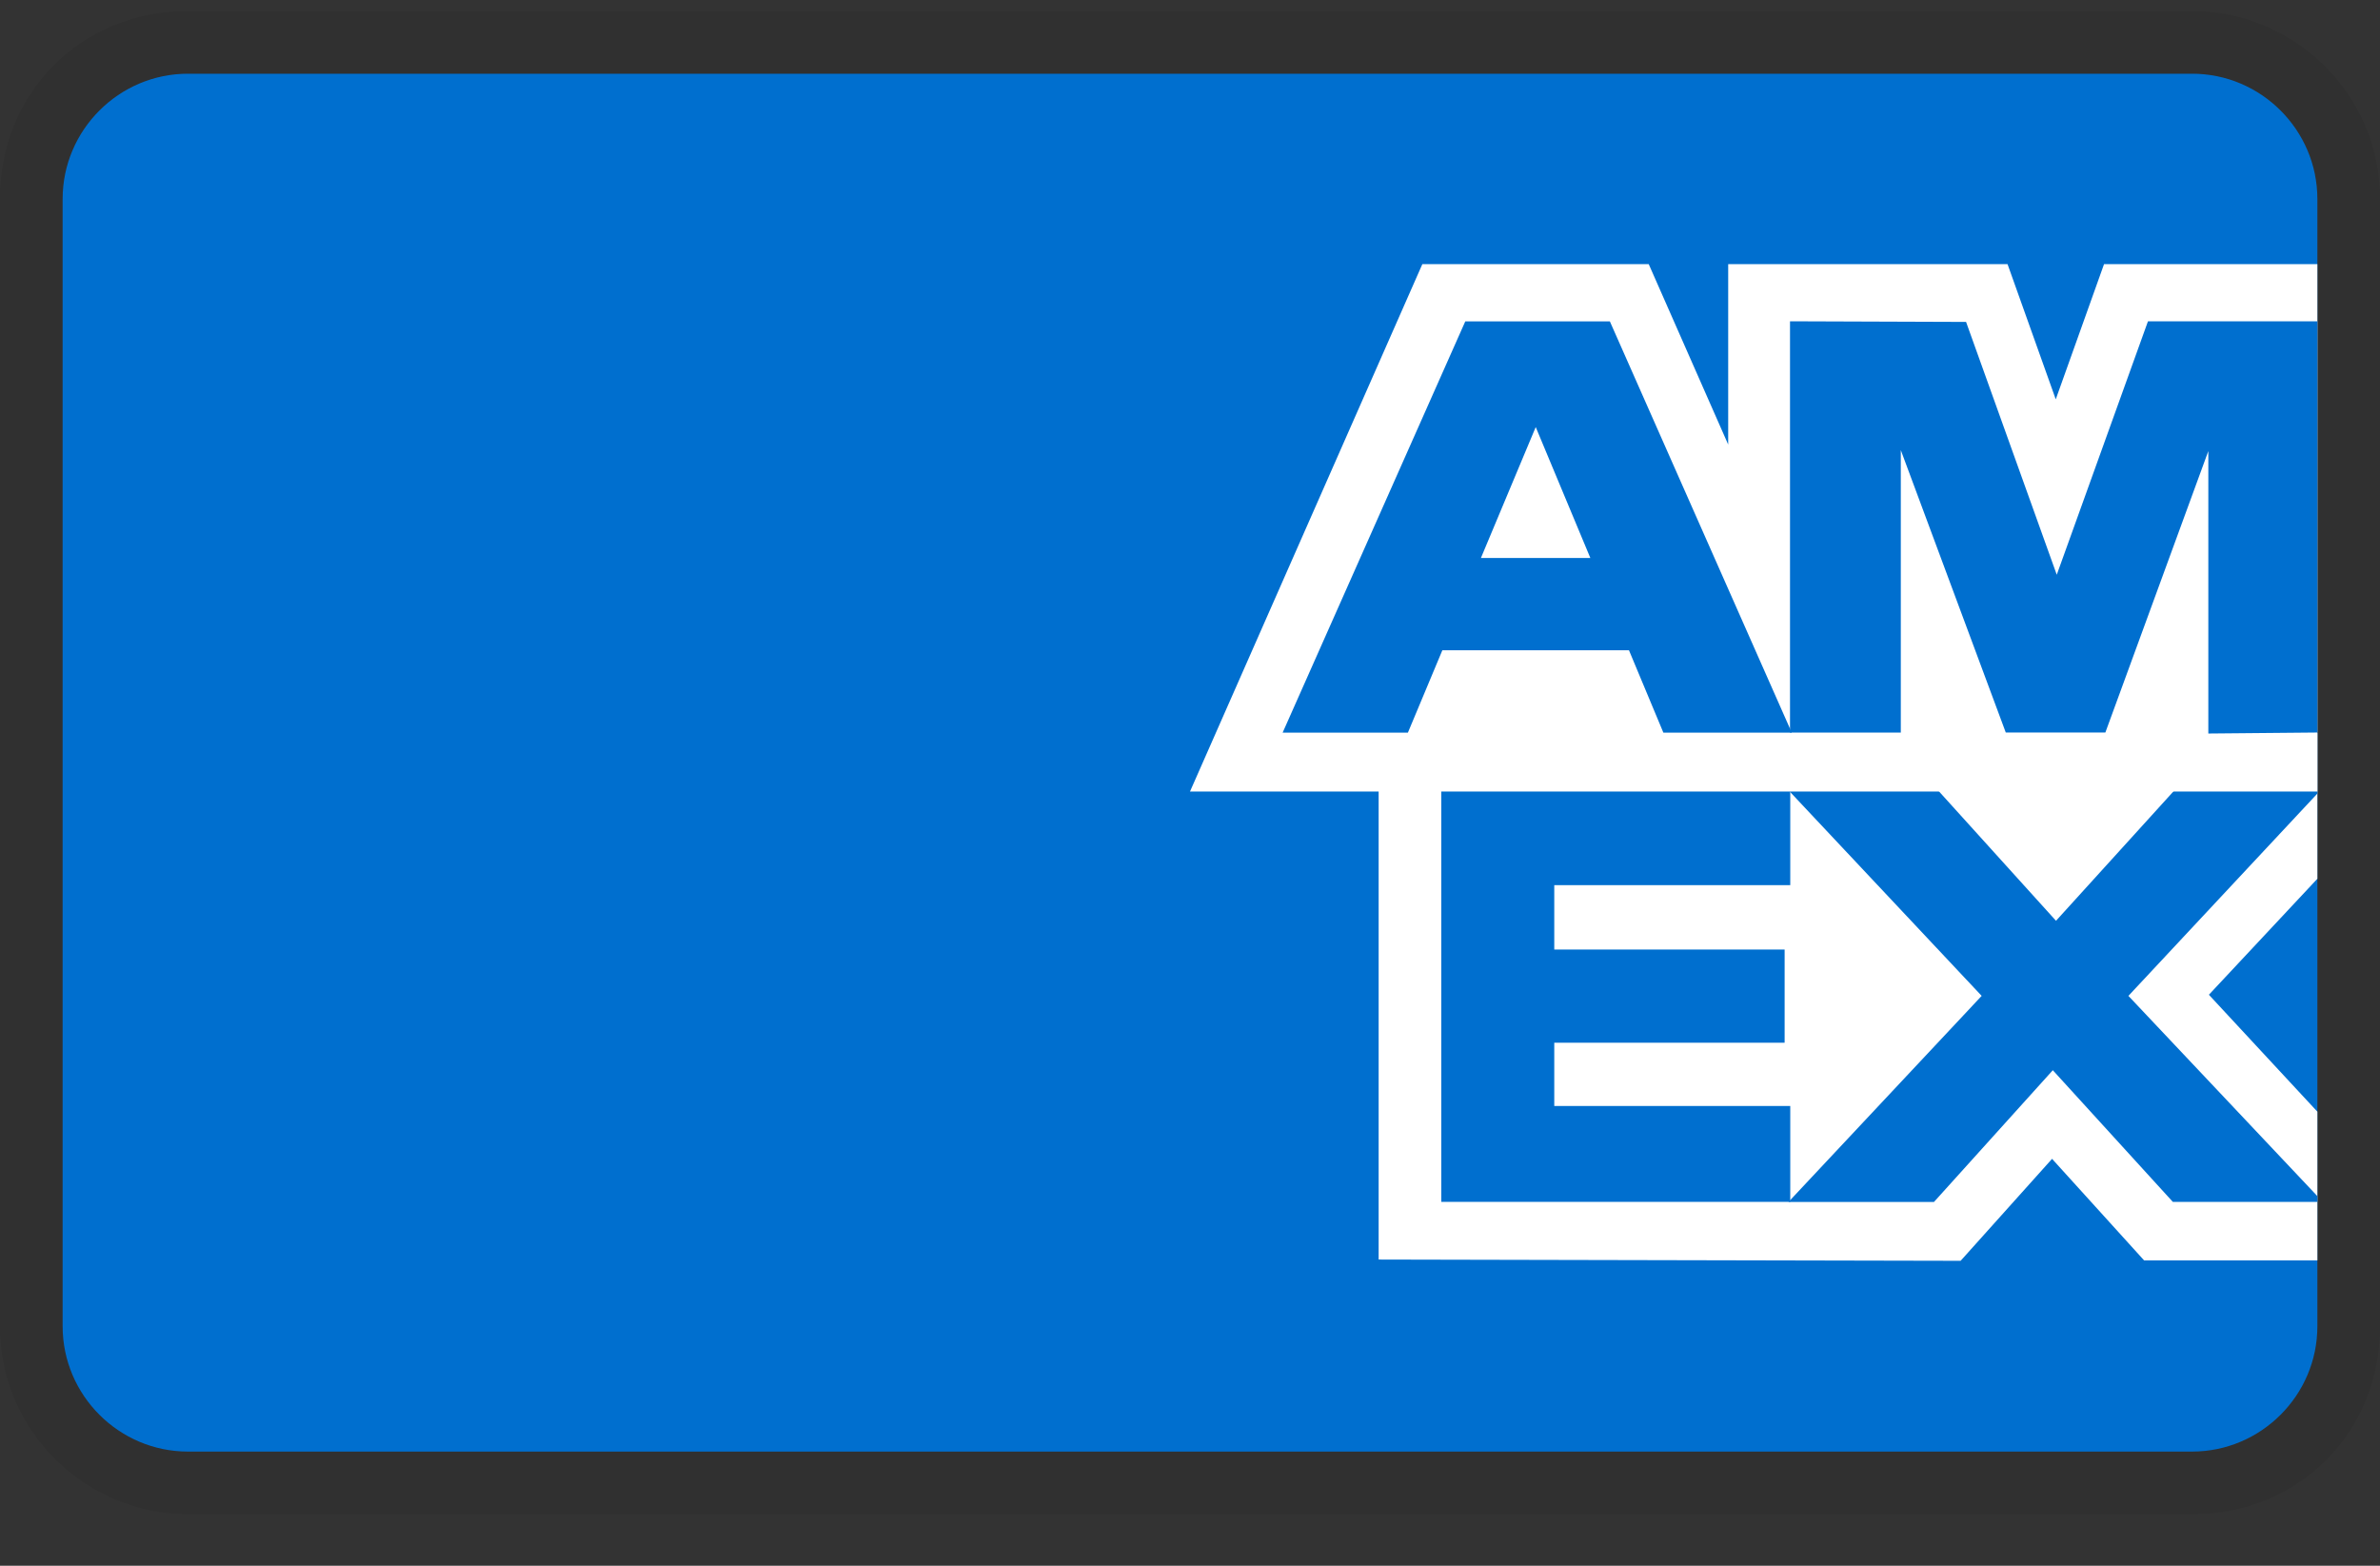
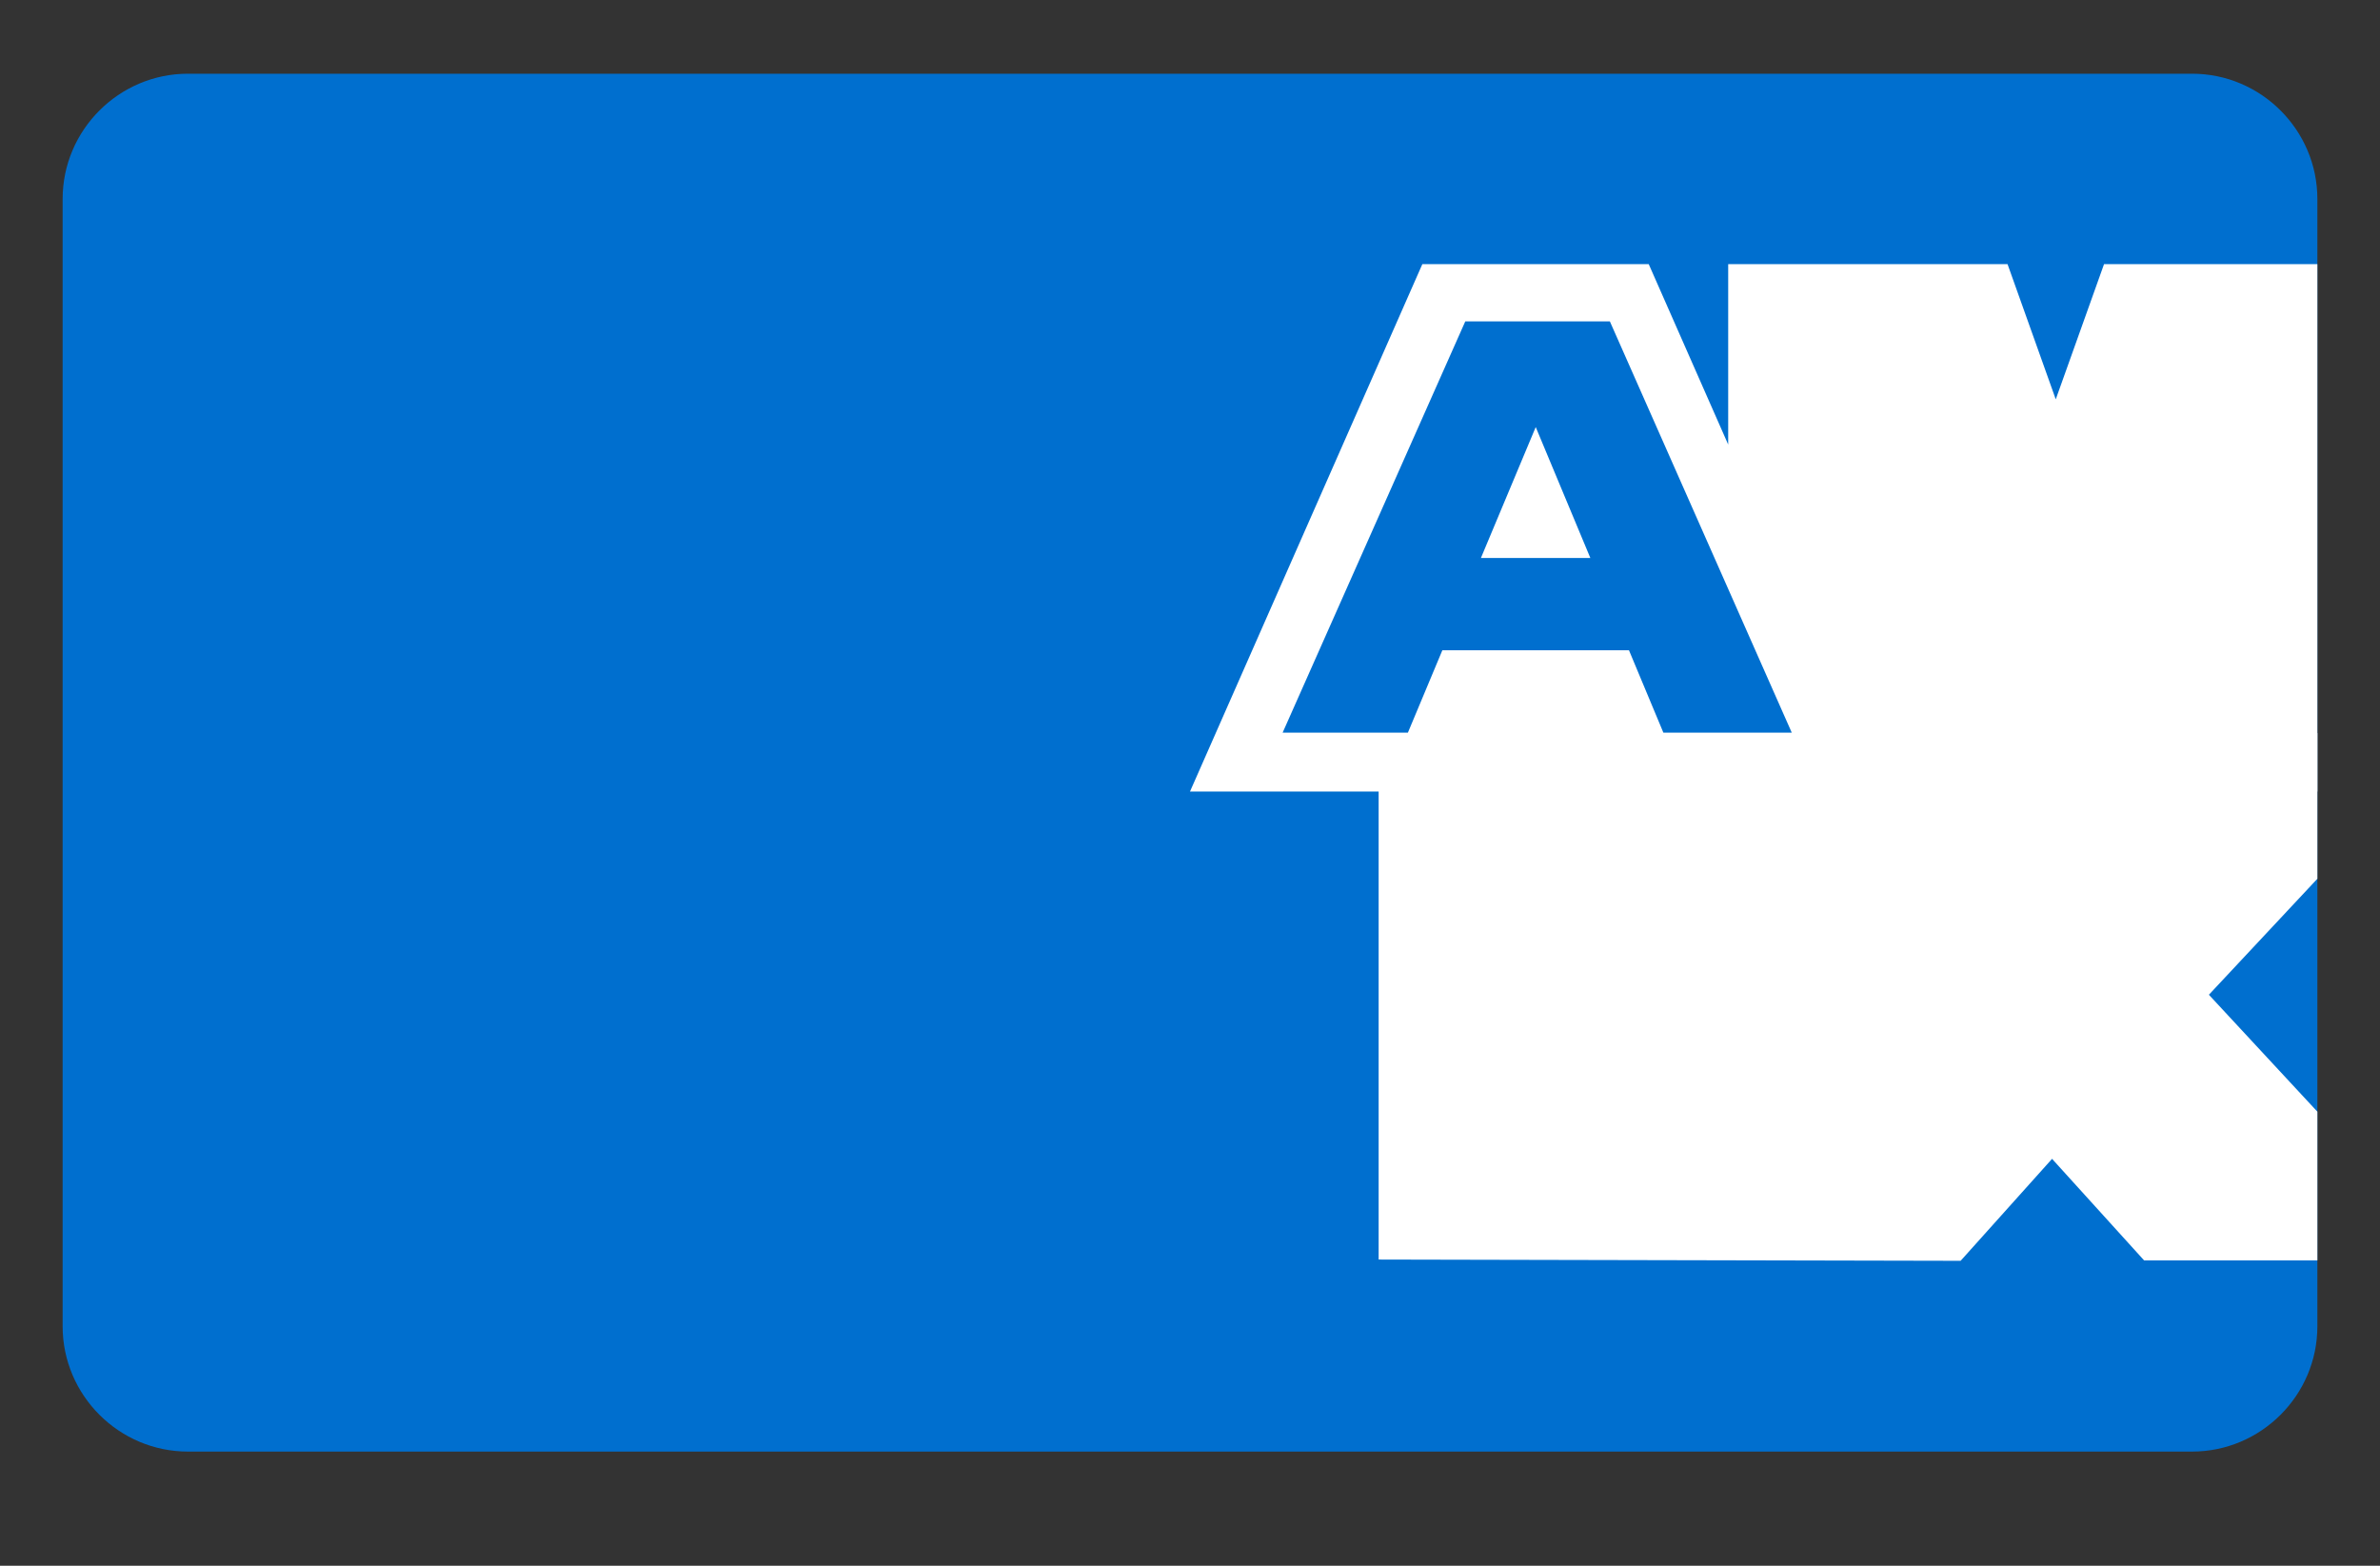
<svg xmlns="http://www.w3.org/2000/svg" fill="none" viewBox="0 0 38 25" height="25" width="38">
  <rect x="0" y="0" width="38" height="25" fill="#333333" stroke="none" />
  <g id="Img">
-     <path fill="black" d="M35 0.177H3C1.3 0.177 0 1.477 0 3.177V21.177C0 22.877 1.4 24.177 3 24.177H35C36.7 24.177 38 22.877 38 21.177V3.177C38 1.477 36.6 0.177 35 0.177Z" opacity="0.07" id="Vector" />
    <path fill="#006FCF" d="M35 1.177C36.1 1.177 37 2.077 37 3.177V21.177C37 22.277 36.1 23.177 35 23.177H3C1.9 23.177 1 22.277 1 21.177V3.177C1 2.077 1.9 1.177 3 1.177H35Z" id="Vector_2" />
    <path fill="white" d="M22.012 20.113V11.692L37 11.705V14.031L35.268 15.883L37 17.75V20.125H34.234L32.764 18.503L31.304 20.131L22.012 20.111V20.113Z" id="Vector_3" />
-     <path fill="#006FCF" d="M23.012 19.19V12.62H28.584V14.133H24.816V15.161H28.494V16.649H24.816V17.659H28.584V19.19H23.012Z" id="Vector_4" />
-     <path fill="#006FCF" d="M28.557 19.19L31.64 15.901L28.557 12.619H30.943L32.827 14.702L34.717 12.62H37V12.671L33.983 15.901L37 19.098V19.191H34.693L32.776 17.088L30.878 19.192H28.557V19.19Z" id="Vector_5" />
    <path fill="white" d="M22.71 4.217H26.324L27.593 7.098V4.217H32.053L32.823 6.376L33.594 4.217H37V12.638H19L22.71 4.217Z" id="Vector_6" />
    <path fill="#006FCF" d="M23.395 5.132L20.479 11.698H22.479L23.029 10.383H26.009L26.558 11.698H28.608L25.704 5.132H23.395ZM23.645 8.909L24.52 6.819L25.392 8.909H23.645Z" id="Vector_7" />
-     <path fill="#006FCF" d="M28.58 11.697V5.13L31.391 5.14L32.839 9.177L34.295 5.131H36.999V11.696L35.259 11.712V7.202L33.615 11.696H32.025L30.349 7.187V11.697H28.581H28.58Z" id="Vector_8" />
  </g>
</svg>